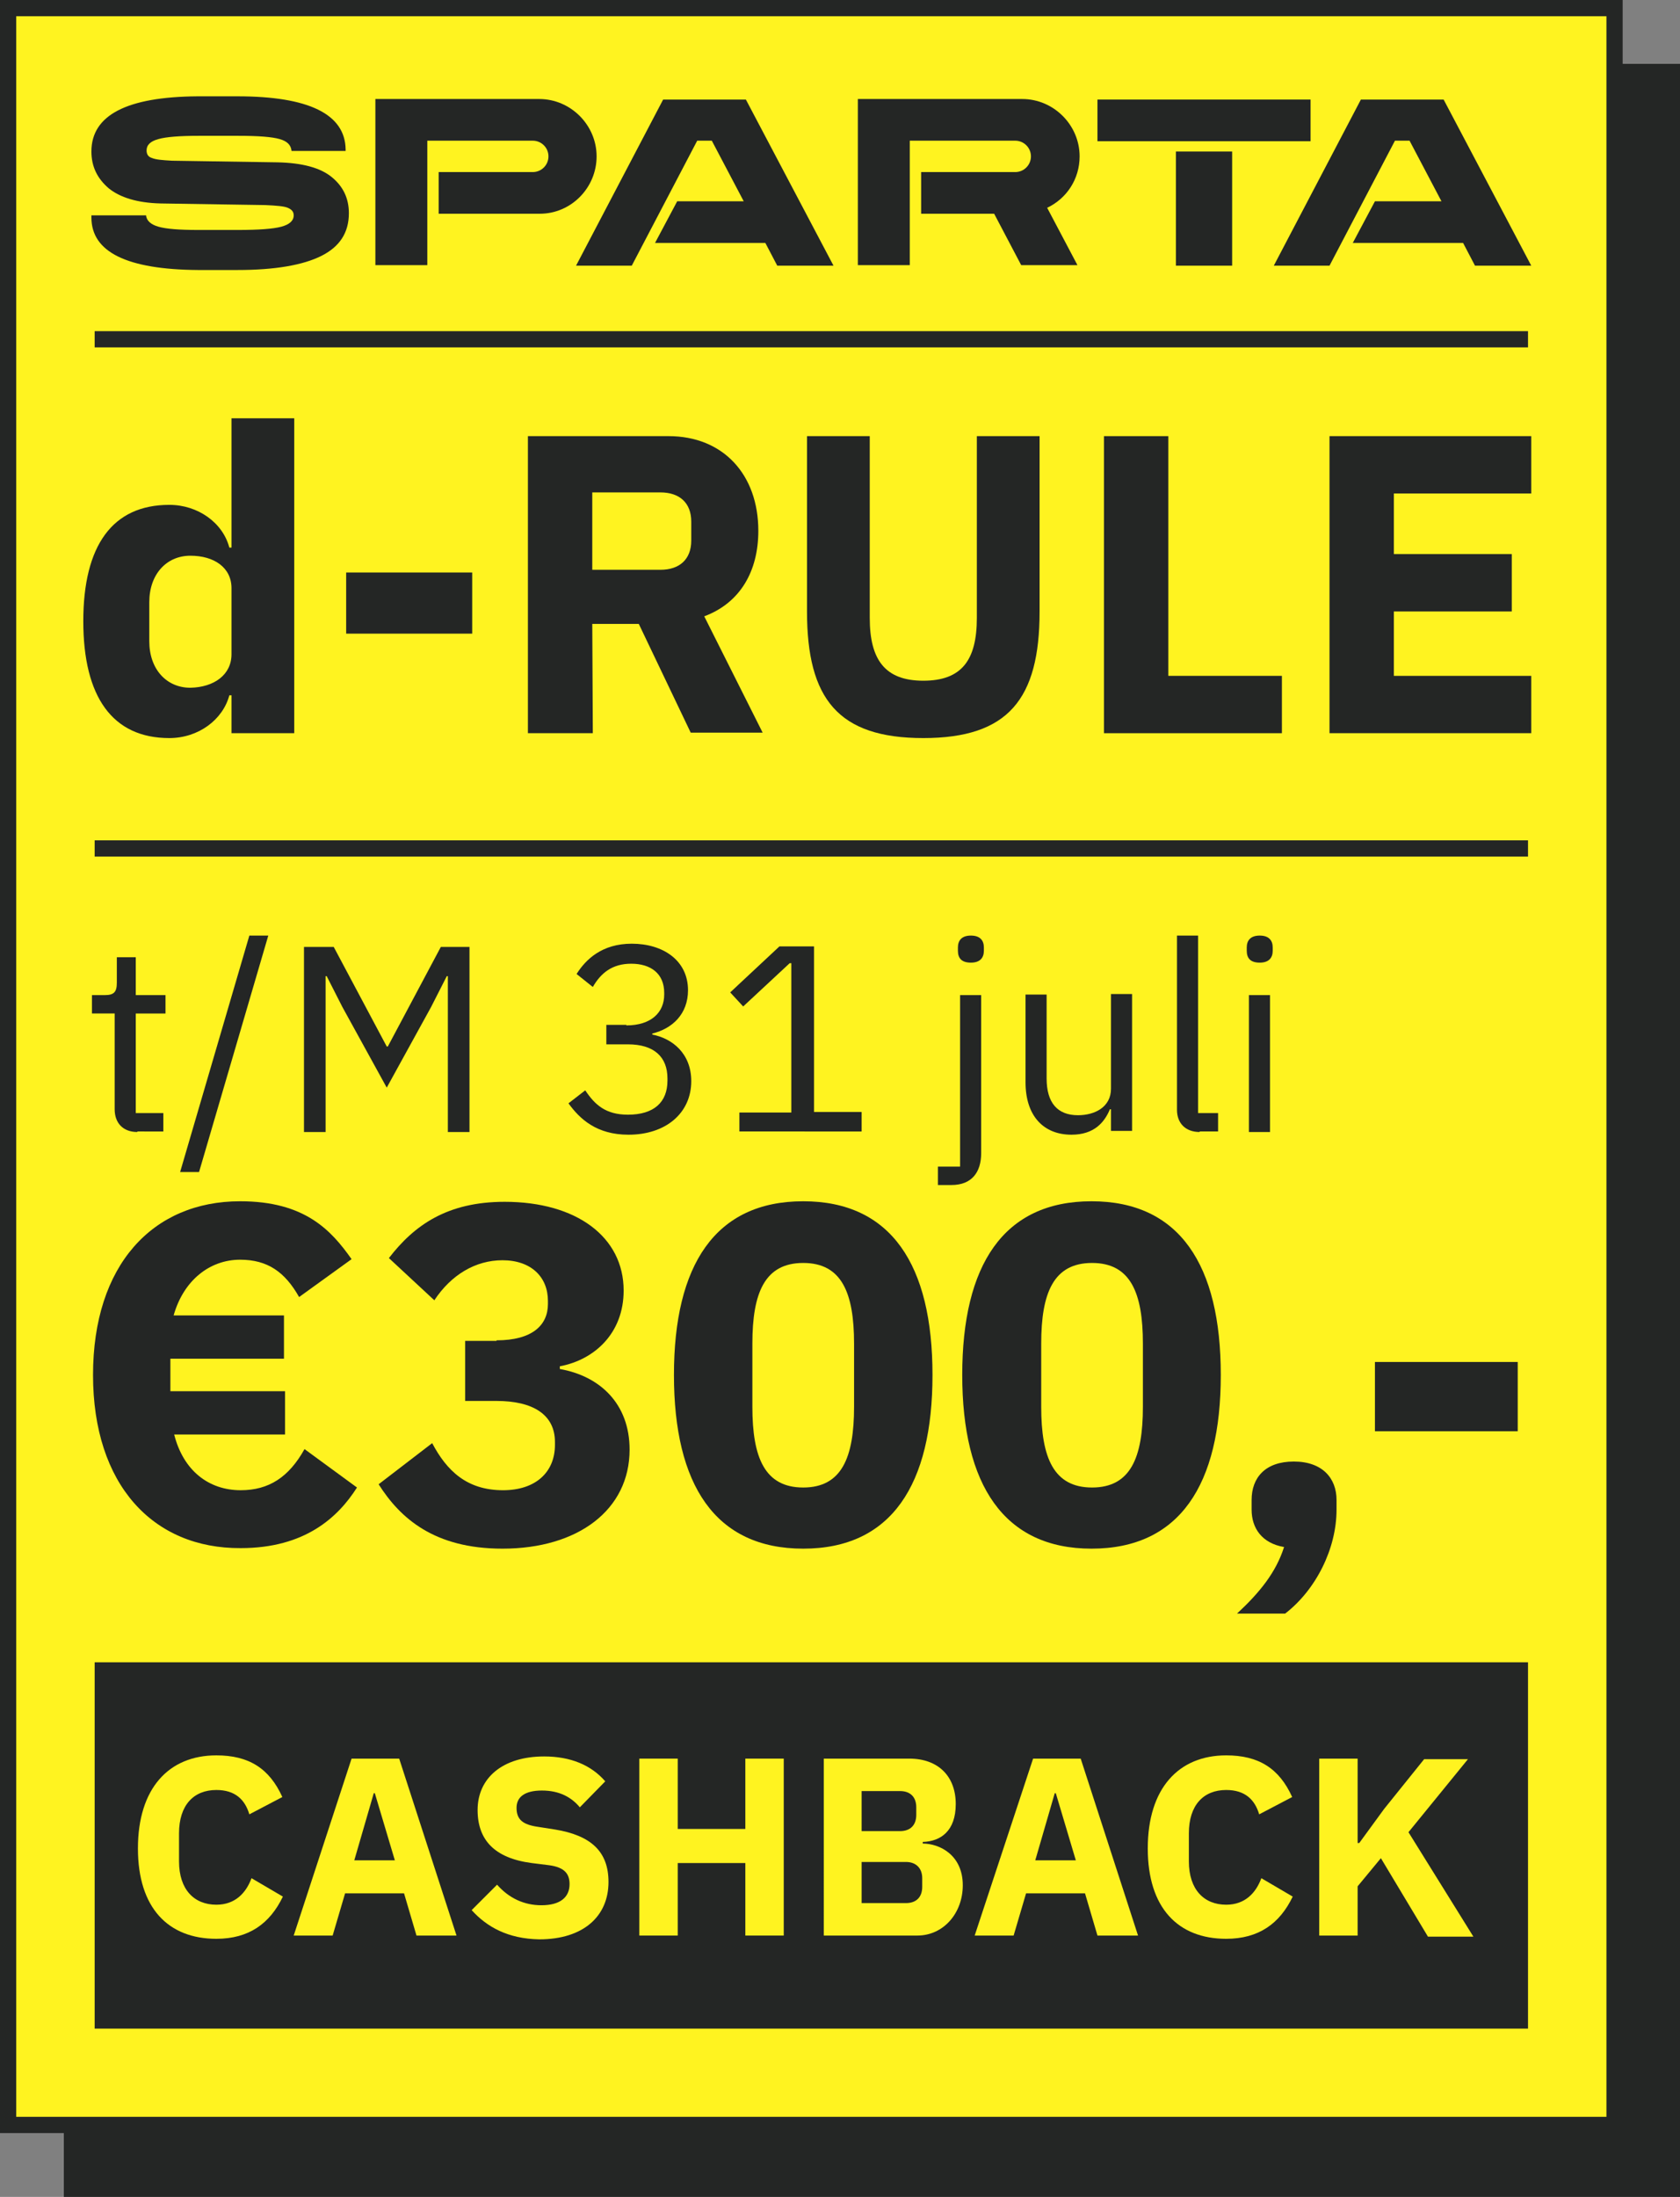
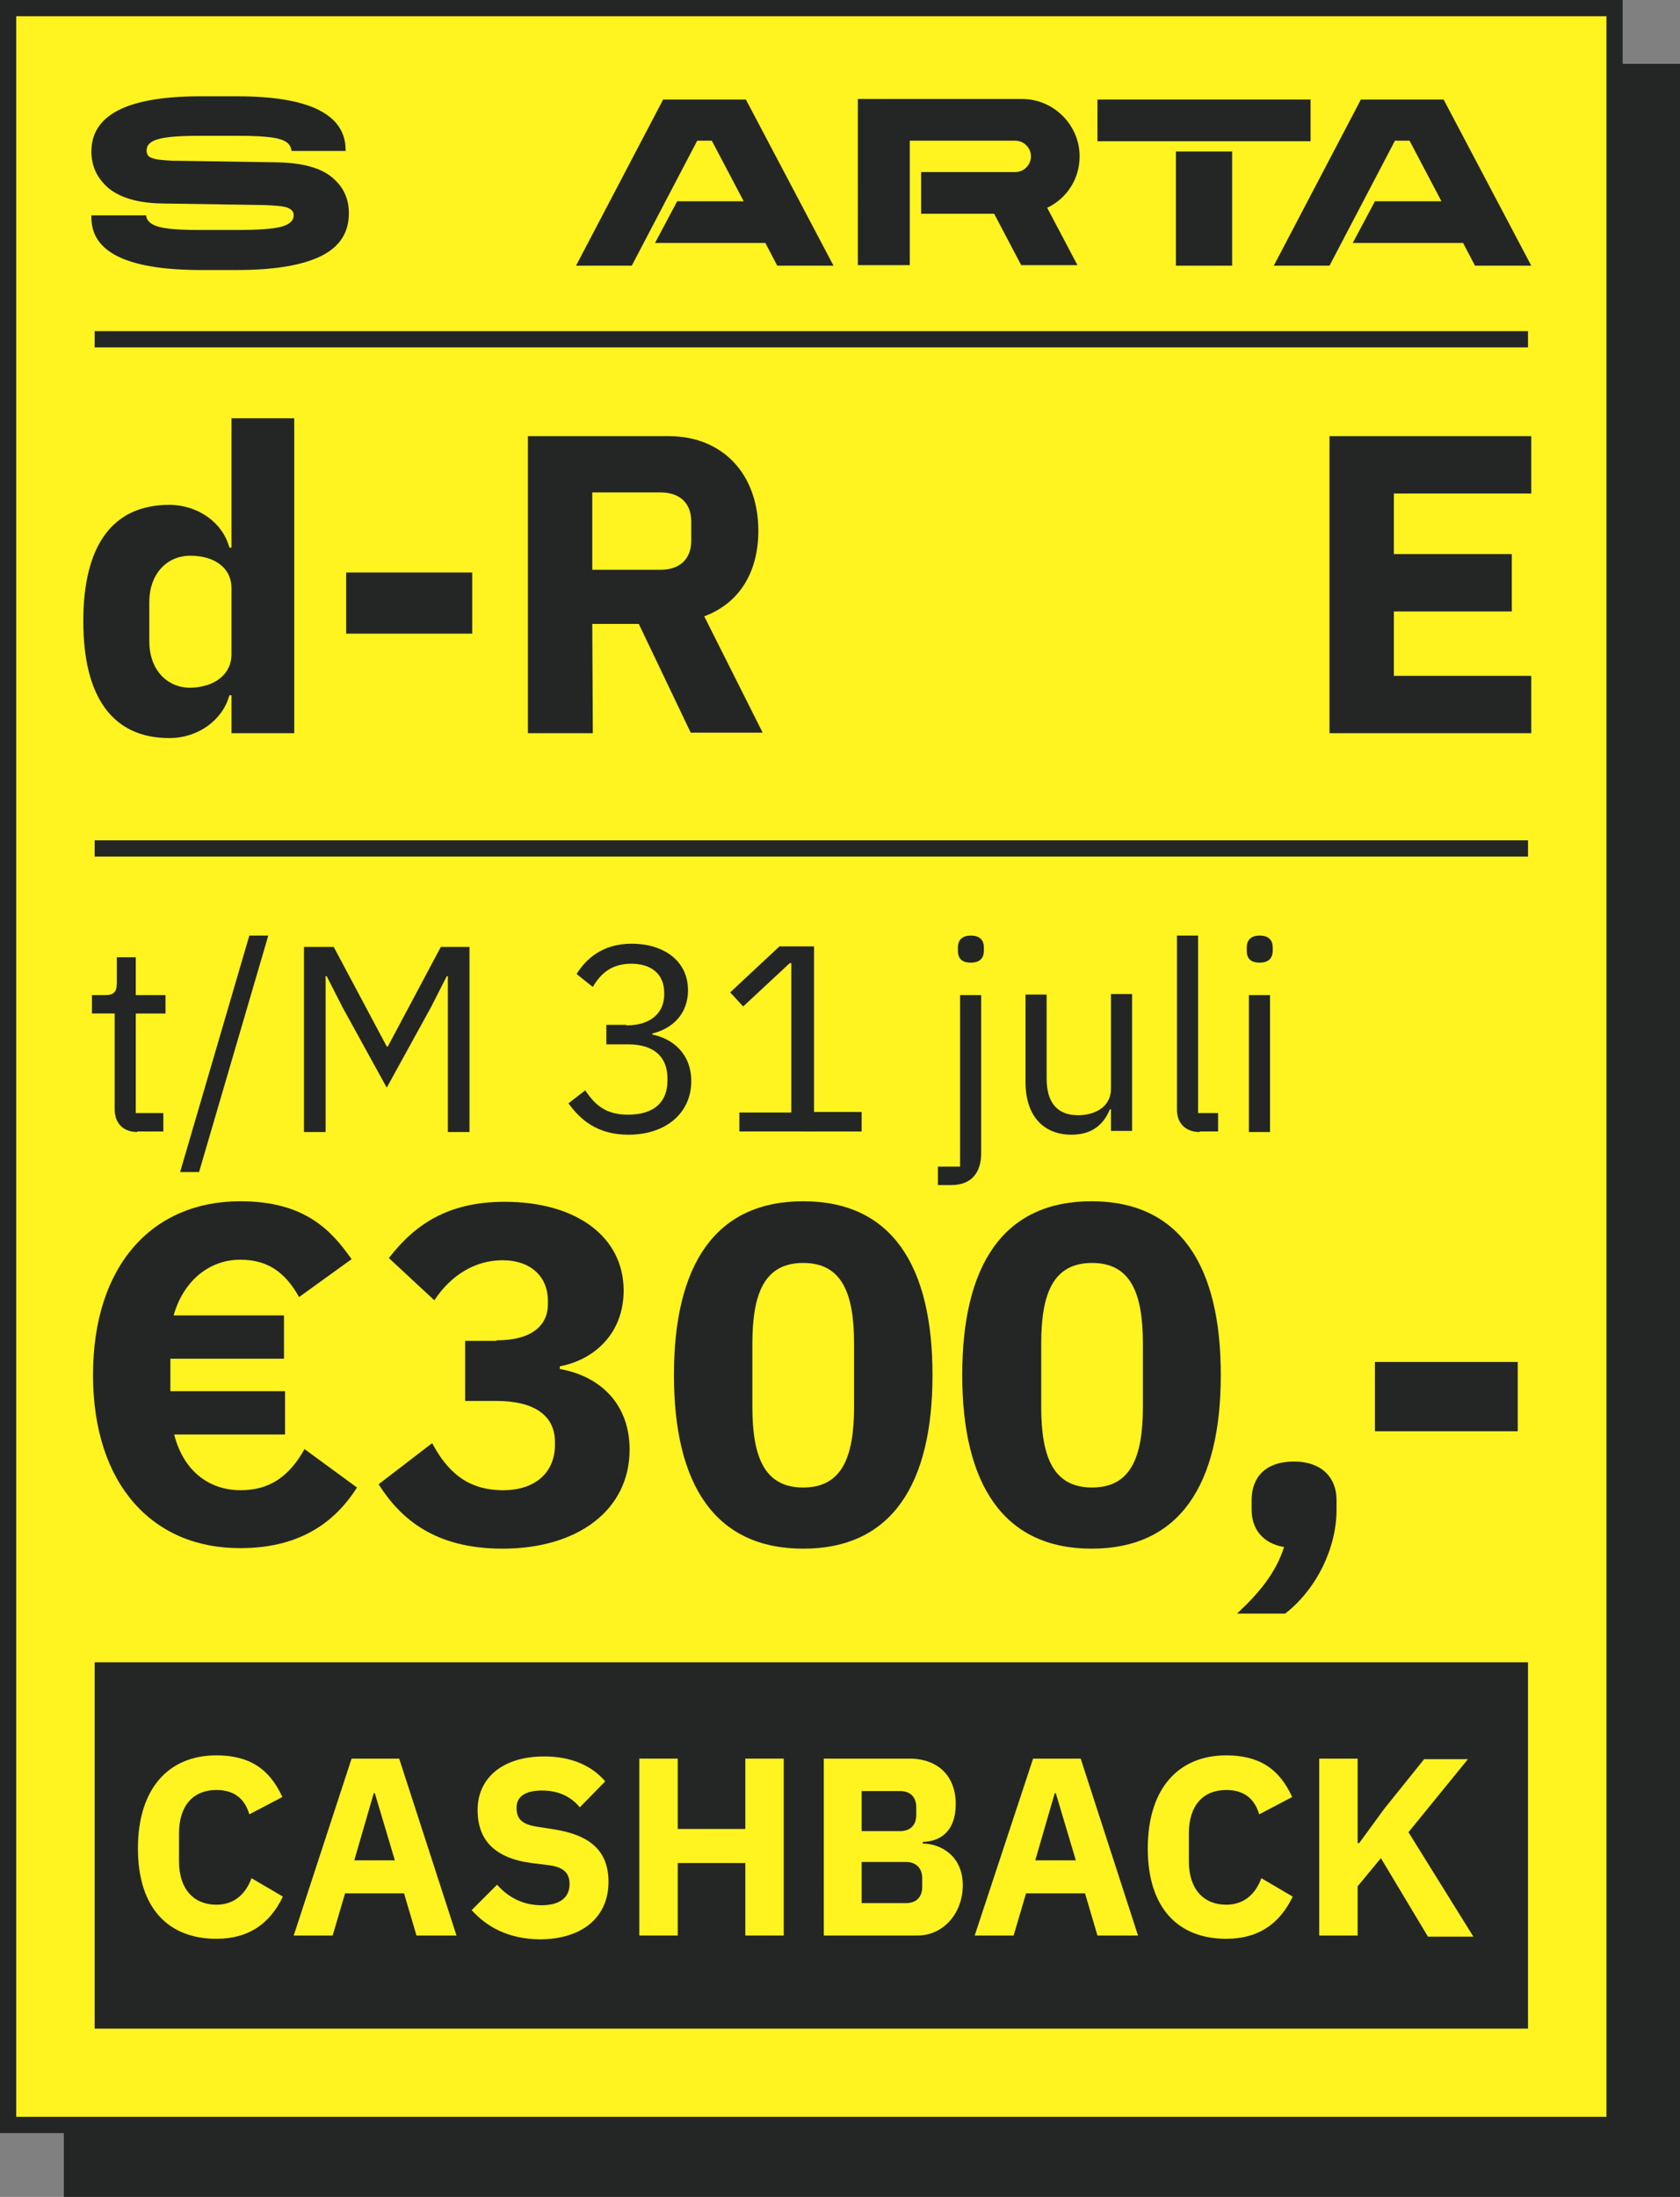
<svg xmlns="http://www.w3.org/2000/svg" version="1.1" id="Laag_1" x="0px" y="0px" viewBox="0 0 310.6 406" style="enable-background:new 0 0 310.6 406;" xml:space="preserve">
  <rect x="0" y="0" width="310.6" height="406" fill="#808080" stroke="none" />
  <style type="text/css">
	.st0{fill:#242625;}
	.st1{fill:#FFF320;}
	.st2{enable-background:new    ;}
</style>
  <g id="Laag_1_00000181789678300368028720000008520777725658544549_">
    <rect x="11.8" y="11.8" class="st0" width="298.8" height="394.2" />
    <g>
      <rect x="1.5" y="1.5" class="st1" width="297" height="391.2" />
      <path class="st0" d="M297,3v388.2H3V3H297 M300,0H0v394.2h300V0L300,0z" />
    </g>
    <g>
      <path class="st0" d="M199.6,28.9c0-5.8-4.8-10.6-10.6-10.6h-20.8h-9.6V49h9.6V26h19.5c1.6,0,2.9,1.3,2.9,2.9s-1.3,2.9-2.9,2.9    h-17.4v7.7h13.5l5,9.5h10.4l-5.6-10.6C197.2,36.7,199.6,33.1,199.6,28.9" />
-       <path class="st0" d="M110.3,28.9c0-5.8-4.8-10.6-10.6-10.6H79h-9.6V49H79V26h19.5c1.6,0,2.9,1.3,2.9,2.9s-1.3,2.9-2.9,2.9H81.1    v7.7h18.7C105.6,39.5,110.3,34.7,110.3,28.9" />
      <polygon class="st0" points="122.6,18.4 106.5,49.1 116.8,49.1 128.9,26 131.6,26 137.5,37.2 125.2,37.2 121.1,44.9 141.5,44.9     143.7,49.1 154.1,49.1 137.9,18.4   " />
      <polygon class="st0" points="283.1,49.1 266.9,18.4 251.6,18.4 235.5,49.1 245.8,49.1 257.9,26 260.6,26 266.5,37.2 254.2,37.2     250.1,44.9 270.5,44.9 272.7,49.1   " />
      <rect x="217.4" y="28" class="st0" width="10.4" height="21.1" />
      <rect x="202.9" y="18.4" class="st0" width="39.4" height="7.7" />
      <path class="st0" d="M43.9,49.9h-7.3c-13.1-0.1-19.7-3.3-19.7-9.7v-0.4H27c0.1,1,0.9,1.7,2.3,2.1c1.4,0.4,3.8,0.6,7.3,0.6H44    c3.8,0,6.5-0.2,8-0.6c1.5-0.4,2.3-1.1,2.3-2.1c0-0.7-0.4-1.1-1.1-1.4c-0.7-0.3-2.1-0.4-4.1-0.5l-19.4-0.3    c-4.3-0.1-7.5-1.1-9.6-2.8c-2.1-1.8-3.2-4-3.2-6.8c0-6.7,6.5-10.1,19.6-10.2h7.4c13.2,0,19.9,3.3,20,9.8v0.3h-10    c-0.1-1.1-0.8-1.8-2.2-2.2c-1.4-0.4-3.9-0.6-7.6-0.6h-7.4c-3.5,0-6,0.2-7.4,0.6c-1.5,0.4-2.2,1.1-2.2,2.1c0,0.7,0.3,1.2,1,1.4    c0.7,0.3,1.9,0.4,3.7,0.5L51.3,30c4.6,0.1,7.9,1,10,2.7s3.2,3.9,3.2,6.7c0,3.6-1.7,6.2-5.1,7.9C56,49,50.8,49.9,43.9,49.9" />
    </g>
    <rect x="17.5" y="155.3" class="st0" width="265" height="3" />
    <rect x="17.5" y="307.2" class="st0" width="265" height="67.7" />
    <rect x="17.5" y="61.2" class="st0" width="265" height="3" />
    <g class="st2">
      <path class="st0" d="M25.4,209.2c-2.7,0-4.2-1.7-4.2-4.2v-17.7h-4.2v-3.4h2.4c1.7,0,2.2-0.6,2.2-2.3v-4.7h3.5v7h5.5v3.4h-5.5v18.4    h5.1v3.4H25.4z" />
      <path class="st0" d="M33.3,216.6l12.8-43.7h3.5l-12.8,43.7H33.3z" />
      <path class="st0" d="M56.2,175h5.5l9.8,18.4h0.2l9.8-18.4h5.3v34.2h-4v-28.8h-0.2l-2.9,5.7L71.5,201l-8.2-14.9l-2.9-5.7h-0.2v28.8    h-4V175z" />
      <path class="st0" d="M115.8,189.5c4.6,0,7-2.4,7-5.7v-0.3c0-3.6-2.5-5.4-6.1-5.4c-3.5,0-5.6,1.7-7.1,4.3l-3-2.4    c1.7-2.7,4.7-5.6,10.2-5.6c5.8,0,10.4,3.1,10.4,8.6c0,4.4-2.9,7.1-6.6,8v0.2c3.7,0.7,7.2,3.5,7.2,8.6c0,5.9-4.7,9.9-11.6,9.9    c-5.9,0-9-2.9-11.1-5.8l3.1-2.4c1.8,2.7,3.8,4.5,7.9,4.5c4.8,0,7.3-2.3,7.3-6.3v-0.4c0-4-2.5-6.3-7.3-6.3h-4v-3.6H115.8z" />
      <path class="st0" d="M136.7,209.2v-3.6h9.6V178h-0.3l-8.6,8l-2.4-2.6l9.1-8.5h6.4v30.6h8.8v3.6H136.7z" />
      <path class="st0" d="M177.5,183.9h3.9v29.2c0,3.5-1.7,5.9-5.5,5.9h-2.5v-3.4h4.1V183.9z M177.1,175.7v-0.6c0-1.3,0.7-2.2,2.4-2.2    s2.4,0.9,2.4,2.2v0.6c0,1.3-0.7,2.2-2.4,2.2S177.1,177.1,177.1,175.7z" />
      <path class="st0" d="M205.4,205h-0.2c-1,2.4-2.9,4.7-7.1,4.7c-5.2,0-8.5-3.5-8.5-9.7v-16.2h3.9v15.5c0,4.5,2,6.8,5.8,6.8    c3.1,0,6.1-1.5,6.1-4.9v-17.5h3.9v25.3h-3.9V205z" />
      <path class="st0" d="M221.8,209.2c-2.7,0-4.2-1.7-4.2-4.1v-32.2h3.9v32.8h3.7v3.4H221.8z" />
      <path class="st0" d="M230.5,175.7v-0.6c0-1.3,0.7-2.2,2.4-2.2s2.4,0.9,2.4,2.2v0.6c0,1.3-0.7,2.2-2.4,2.2S230.5,177.1,230.5,175.7    z M230.9,183.9h3.9v25.3h-3.9V183.9z" />
    </g>
    <g class="st2">
      <path class="st0" d="M17.2,254.1c0-20.3,11-32.1,27.2-32.1c11.9,0,16.8,5.3,20.6,10.7l-9.7,7c-2.6-4.6-5.8-6.9-10.9-6.9    c-5.7,0-10.5,3.9-12.3,10.3h20.4v8H31.5v6h21.2v8H32.2c1.7,6.7,6.4,10.3,12.3,10.3c5.2,0,8.9-2.4,11.8-7.6l9.7,7.1    c-3.5,5.5-9.6,11.2-21.5,11.2C28.3,286.2,17.2,274.4,17.2,254.1z" />
      <path class="st0" d="M91.8,247.7c6.6,0,9.5-2.8,9.5-6.7v-0.6c0-4.4-3.1-7.5-8.4-7.5c-5,0-9.5,2.7-12.6,7.4l-8.4-7.8    c4.7-6.1,10.8-10.4,21.4-10.4c13.3,0,22,6.5,22,16.4c0,7.9-5.4,12.8-11.8,14v0.5c7.4,1.3,12.9,6.4,12.9,14.9    c0,11.1-9.5,18.3-23.5,18.3c-12.6,0-18.9-5.6-22.9-11.9l9.9-7.6c2.7,5.1,6.4,8.7,13.1,8.7c6,0,9.6-3.3,9.6-8.4v-0.5    c0-5.1-4.1-7.6-10.8-7.6H86v-11.1H91.8z" />
      <path class="st0" d="M124.6,254.1c0-20.3,7.6-32.1,23.9-32.1c16.3,0,23.9,11.8,23.9,32.1s-7.6,32.1-23.9,32.1    C132.2,286.2,124.6,274.4,124.6,254.1z M157.9,260v-11.7c0-9.4-2.3-14.9-9.4-14.9s-9.4,5.5-9.4,14.9V260c0,9.4,2.3,14.9,9.4,14.9    S157.9,269.4,157.9,260z" />
    </g>
    <g class="st2">
      <path class="st0" d="M177.9,254.1c0-20.3,7.6-32.1,23.9-32.1c16.3,0,23.9,11.8,23.9,32.1s-7.6,32.1-23.9,32.1    C185.6,286.2,177.9,274.4,177.9,254.1z M211.3,260v-11.7c0-9.4-2.3-14.9-9.4-14.9s-9.4,5.5-9.4,14.9V260c0,9.4,2.3,14.9,9.4,14.9    S211.3,269.4,211.3,260z" />
    </g>
    <g class="st2">
      <path class="st0" d="M247.1,277.2v1.8c0,7.2-3.8,14.8-9.5,19.2h-8.9c4.2-3.9,7.2-7.6,8.7-12.3c-4.1-0.7-6-3.5-6-6.9v-1.8    c0-4.1,2.5-7.1,7.8-7.1S247.1,273.2,247.1,277.2z" />
    </g>
    <g class="st2">
      <path class="st0" d="M254.2,264.5v-12.8h26.4v12.8H254.2z" />
    </g>
    <g class="st2">
      <path class="st1" d="M25.5,341.6c0-11.1,5.7-17.2,14.5-17.2c6,0,9.8,2.4,12.2,7.7l-6.1,3.2c-0.8-2.7-2.6-4.5-6.1-4.5    c-4.2,0-6.9,2.8-6.9,8v5.2c0,5.2,2.8,8,6.9,8c3.5,0,5.5-2.2,6.5-4.9l5.8,3.4c-2.4,5-6.3,7.8-12.3,7.8    C31.1,358.3,25.5,352.6,25.5,341.6z" />
      <path class="st1" d="M77,357.7l-2.3-7.8H63.8l-2.3,7.8h-7.2L65,325h8.8l10.6,32.7H77z M69.3,331.4h-0.2l-3.6,12.4H73L69.3,331.4z" />
      <path class="st1" d="M87.2,353l4.7-4.7c2.2,2.5,5,3.8,8.2,3.8c3.5,0,5.2-1.5,5.2-3.9c0-1.8-0.8-3.1-3.8-3.5l-3.2-0.4    c-6.9-0.9-10-4.3-10-9.8c0-5.9,4.6-9.9,12.3-9.9c4.9,0,8.7,1.6,11.3,4.6l-4.7,4.8c-1.5-1.8-3.7-3.1-7-3.1c-3.2,0-4.7,1.2-4.7,3.2    c0,2.2,1.2,3.1,3.9,3.5l3.2,0.5c6.7,1.1,9.9,4.1,9.9,9.7c0,6.3-4.6,10.6-12.8,10.6C93.9,358.3,90,356.1,87.2,353z" />
      <path class="st1" d="M137.8,344.3h-12.5v13.4h-7.1V325h7.1v13h12.5v-13h7.1v32.7h-7.1V344.3z" />
      <path class="st1" d="M152.2,325h15.9c5.4,0,8.6,3.3,8.6,8.4c0,5-2.8,6.9-6.1,7v0.3c3.1,0,7.4,2.1,7.4,7.7c0,5.2-3.6,9.3-8.4,9.3    h-17.3V325z M159.3,338.4h7.1c1.9,0,3-1.1,3-3V334c0-1.9-1.1-3-3-3h-7.1V338.4z M159.3,351.7h8.2c1.9,0,3-1.1,3-3v-1.6    c0-1.9-1.2-3-3-3h-8.2V351.7z" />
      <path class="st1" d="M202.9,357.7l-2.3-7.8h-10.9l-2.3,7.8h-7.2l10.8-32.7h8.8l10.6,32.7H202.9z M195.2,331.4h-0.2l-3.6,12.4h7.5    L195.2,331.4z" />
      <path class="st1" d="M212.2,341.6c0-11.1,5.7-17.2,14.5-17.2c6,0,9.8,2.4,12.2,7.7l-6.1,3.2c-0.8-2.7-2.6-4.5-6.1-4.5    c-4.2,0-6.9,2.8-6.9,8v5.2c0,5.2,2.8,8,6.9,8c3.5,0,5.5-2.2,6.5-4.9l5.8,3.4c-2.4,5-6.3,7.8-12.3,7.8    C217.8,358.3,212.2,352.6,212.2,341.6z" />
      <path class="st1" d="M255.3,343.4l-4.3,5.2v9.1h-7.1V325h7.1v15.6h0.3l4.6-6.3l7.4-9.2h8.1l-11,13.5l12,19.3H264L255.3,343.4z" />
    </g>
    <g>
      <path class="st0" d="M42.8,128.5h-0.4c-1.2,4.5-5.7,7.9-11.1,7.9c-10.5,0-15.9-7.6-15.9-21.6s5.4-21.5,15.9-21.5    c5.3,0,9.9,3.3,11.1,7.9h0.4V77.3h11.6v58.2H42.8V128.5z M42.8,120.9v-12.2c0-3.8-3.2-6-7.6-6s-7.6,3.4-7.6,8.6v7.2    c0,5.2,3.2,8.6,7.6,8.6C39.6,127,42.8,124.7,42.8,120.9z" />
      <path class="st0" d="M64,117.1v-11.3h23.3v11.3H64z" />
      <path class="st0" d="M109.6,135.5h-12V80.6h26c10.1,0,16.6,7.1,16.6,17.5c0,7.4-3.3,13.3-10,15.8l10.8,21.5h-13.3l-9.6-20.1h-8.6    L109.6,135.5L109.6,135.5z M122.1,105.3c3.5,0,5.7-1.9,5.7-5.4v-3.5c0-3.5-2.2-5.4-5.7-5.4h-12.6v14.3H122.1z" />
-       <path class="st0" d="M160.8,80.6v33.6c0,7.7,2.8,11.6,9.9,11.6c7.1,0,9.9-3.8,9.9-11.6V80.6h11.6V113c0,16.2-5.8,23.4-21.5,23.4    s-21.5-7.2-21.5-23.4V80.6H160.8z" />
-       <path class="st0" d="M204.1,135.5V80.6H216v44.3h21v10.6H204.1z" />
      <path class="st0" d="M245.8,135.5V80.6h37.3v10.6h-25.4v11.2h21.8V113h-21.8v11.9h25.4v10.6H245.8z" />
    </g>
  </g>
  <g id="Laag_2_00000071526395804623161840000008666819869931738280_">
</g>
</svg>